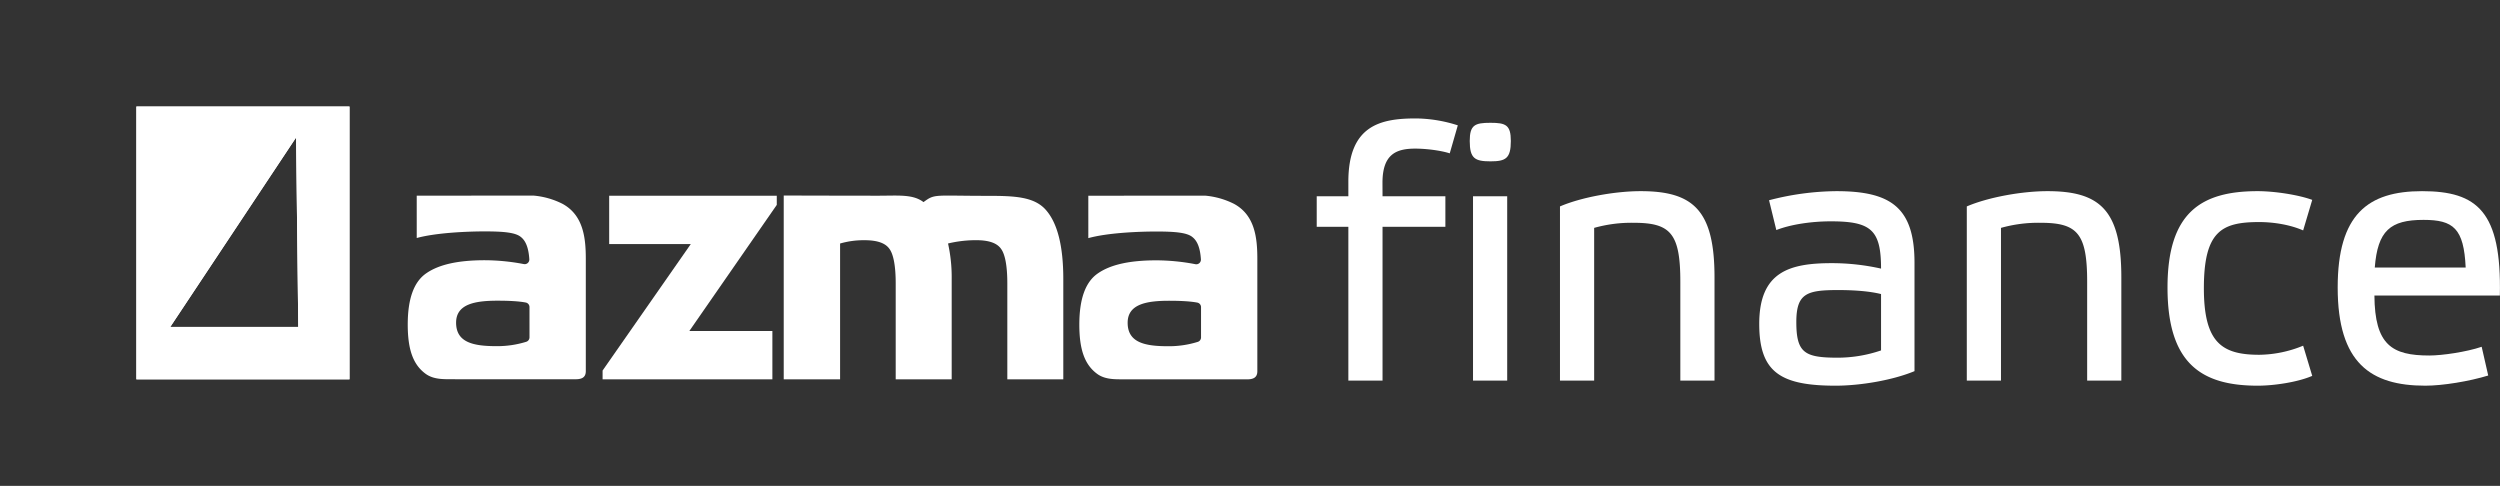
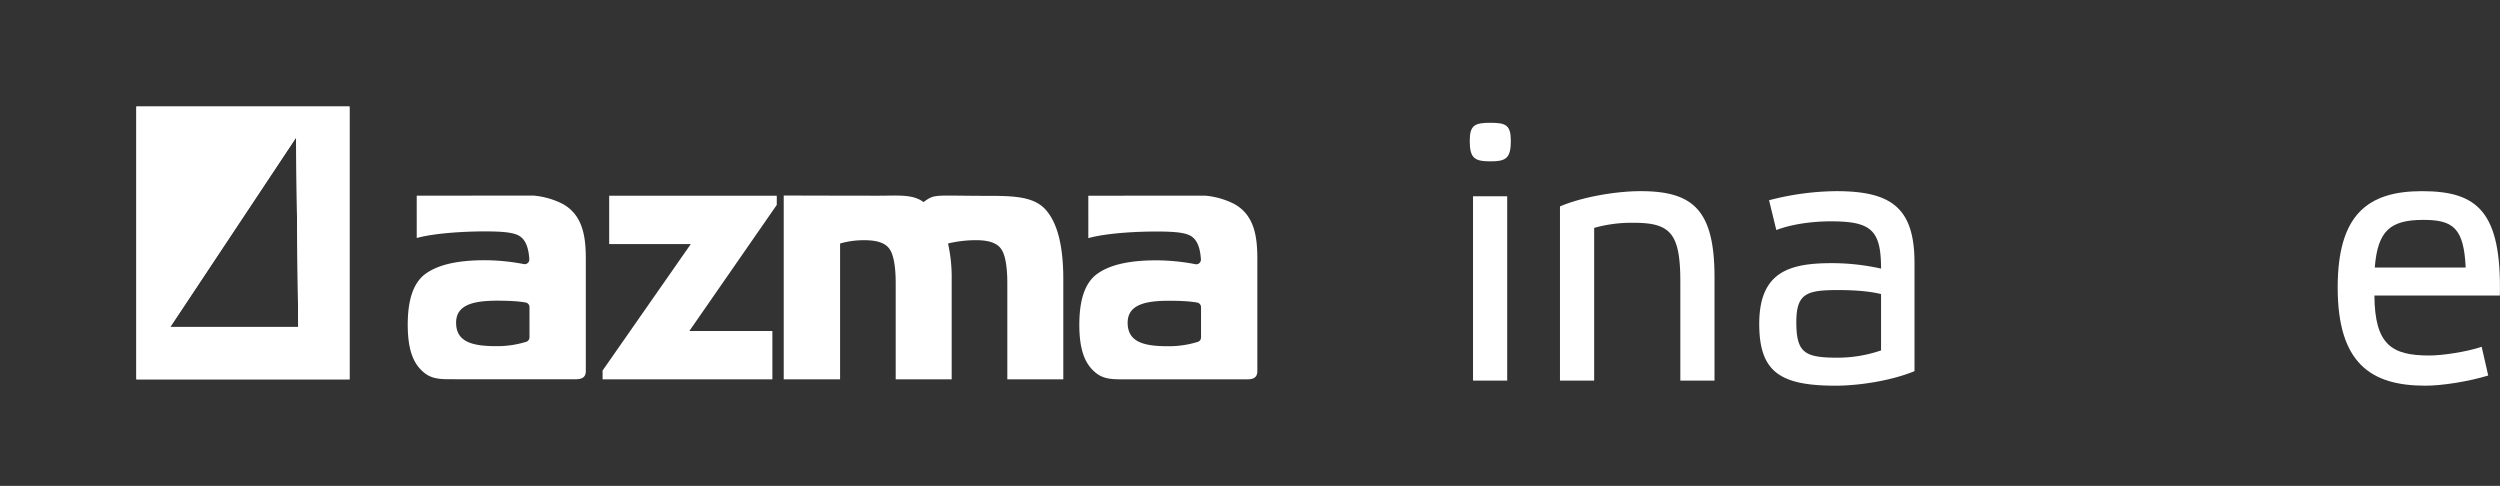
<svg xmlns="http://www.w3.org/2000/svg" viewBox="0 0 1718.87 334.07">
  <rect x="0" y="0" width="1718.87" height="334.07" fill="#333333" stroke="none" />
  <defs>
    <style>.cls-1{fill:#fff;}.cls-2{clip-path:url(#clip-path);}</style>
    <clipPath id="clip-path" transform="translate(93.77 73.26)">
      <path class="cls-1" d="M109.8,21.28l1.5,130.23h-88ZM0,0V187.55H146.52V0Z" />
    </clipPath>
  </defs>
  <g id="Layer_2" data-name="Layer 2">
    <g id="Слой_1" data-name="Слой 1">
      <polygon class="cls-1" points="473.94 227.6 531.05 227.6 531.05 260.81 414.31 260.81 414.31 254.77 474.95 167.81 418.84 167.81 418.84 134.59 534.07 134.59 534.07 140.88 473.94 227.6" />
      <path class="cls-1" d="M483.83,187.55H445.08V61.17s43.54.13,64.92.13c14.09,0,23.89-1.14,31.19,4.4,8-5.86,6.84-4.3,44.11-4.3,18.37,0,31.87.52,39.93,9.58s12.07,24.91,12.07,47.55v69H598.81v-66c0-11.82-1.51-19.87-4.28-23.65-2.77-4-8.3-6-17.11-6a81.66,81.66,0,0,0-19.37,2.27,107,107,0,0,1,2.51,24.4v69H522.07v-66c0-11.82-1.51-19.87-4.28-23.65-2.77-4-8.3-6-17.11-6a58.07,58.07,0,0,0-16.85,2.27Z" transform="translate(93.77 73.26)" />
      <path class="cls-1" d="M654.5,61.31l80.3-.05a54.66,54.66,0,0,1,19.84,5.62c14.3,7.73,16.07,23.14,16.07,37.77V182c0,4.9-3.63,5.65-7.76,5.56h-81.5c-7.09-.14-14.89.67-20.94-3.82-8.21-6.09-12.19-16-12.19-33.78s4.24-29.4,12.72-35.23c8.74-6.09,22-9,40.26-9a144.61,144.61,0,0,1,26.84,2.66,3.18,3.18,0,0,0,3.77-3.32c-.47-7.5-2.32-12.52-5.71-15.23-3.7-3.18-11.92-3.92-24.9-3.92s-33.86.95-46.8,4.55ZM732,137.92a3.17,3.17,0,0,0-2.58-3.13c-4.7-.89-11.22-1.26-19.41-1.26-15.62,0-28.47,2.38-28.47,15.1,0,13.77,12,16.16,27.95,16.16a66.71,66.71,0,0,0,20.27-3,3.19,3.19,0,0,0,2.24-3Z" transform="translate(93.77 73.26)" />
      <path class="cls-1" d="M192.75,61.27l80.3-.05a54.5,54.5,0,0,1,19.84,5.61C307.19,74.56,309,90,309,104.61v77.32c0,4.91-3.62,5.65-7.76,5.56H219.7c-7.09-.13-14.89.67-20.94-3.82-8.22-6.09-12.19-16-12.19-33.78s4.24-29.4,12.71-35.23c8.75-6.09,22-9,40.27-9a144.62,144.62,0,0,1,26.84,2.65,3.18,3.18,0,0,0,3.77-3.31c-.47-7.5-2.32-12.53-5.71-15.24-3.71-3.18-11.92-3.92-24.9-3.92s-33.87,1-46.8,4.55Zm77.53,76.6a3.18,3.18,0,0,0-2.58-3.13c-4.71-.89-11.23-1.26-19.41-1.26-15.63,0-28.47,2.38-28.47,15.1,0,13.77,12.05,16.16,27.94,16.16a67.1,67.1,0,0,0,20.28-3,3.2,3.2,0,0,0,2.24-3Z" transform="translate(93.77 73.26)" />
      <path class="cls-1" d="M109.8,21.28l1.5,130.23h-88ZM0,0V187.55H146.52V0Z" transform="translate(93.77 73.26)" />
      <g class="cls-2">
        <rect class="cls-1" x="-44.85" y="-24.34" width="236.23" height="236.23" transform="translate(48.92 152.53) rotate(-45)" />
      </g>
-       <path class="cls-1" d="M856.79,61.67H900v21H856.79V188.42h-23.5V82.67H811.54v-21h21.75v-10c0-38.5,21.75-43.5,46.25-43.5a96.52,96.52,0,0,1,29,4.75L903,32.17c-6.25-2-16.25-3.25-23.75-3.25-13.25,0-22.5,4-22.5,23.5Z" transform="translate(93.77 73.26)" />
      <path class="cls-1" d="M945,23.67c0,12-3.5,14-14,14-10.75,0-14.25-2-14.25-14,0-11,3.5-12.5,14.25-12.5C941.54,11.17,945,12.67,945,23.67Zm-2.5,164.75H919V61.67h23.5Z" transform="translate(93.77 73.26)" />
      <path class="cls-1" d="M1002.29,188.42h-23.5V68.67c14.5-6.25,37.75-10.5,55.5-10.5,36.25,0,50.75,13.25,50.75,59.25v71h-23.5v-68c0-33.25-6.75-40.5-32-40.5a94.61,94.61,0,0,0-27.25,3.5Z" transform="translate(93.77 73.26)" />
      <path class="cls-1" d="M1222.54,181.92c-15,6.25-37.25,10-54.25,10-38.25,0-52.5-9.5-52.5-42.5,0-36,21-41.75,50-41.75a155.16,155.16,0,0,1,33.75,3.75c0-26.5-6.75-32.5-34.5-32.5-13,0-27.25,2-37.5,6l-5-20.5a187.86,187.86,0,0,1,46.25-6.25c37.25,0,53.75,11,53.75,49.25Zm-23-53c-8-2-18.75-2.75-29.5-2.75-21.5,0-28.75,2.25-28.75,22,0,21.25,5.75,24.5,28.5,24.5a92.7,92.7,0,0,0,29.75-5Z" transform="translate(93.77 73.26)" />
-       <path class="cls-1" d="M1282,188.42h-23.5V68.67c14.5-6.25,37.75-10.5,55.5-10.5,36.25,0,50.75,13.25,50.75,59.25v71h-23.5v-68c0-33.25-6.75-40.5-32-40.5a94.61,94.61,0,0,0-27.25,3.5Z" transform="translate(93.77 73.26)" />
-       <path class="cls-1" d="M1496,185.17c-9.75,4.25-26,6.75-37.5,6.75-39,0-62-15.5-62-67.5,0-51.75,23.25-66.25,62-66.25,11.5,0,28,2.5,37.5,6l-6.25,21c-8.5-3.75-19.75-5.75-30.25-5.75-25.75,0-38,6.25-38,45.5,0,37.25,12.25,45.75,38,45.75a81.45,81.45,0,0,0,30.25-6.25Z" transform="translate(93.77 73.26)" />
      <path class="cls-1" d="M1617,184.92c-13,4-31.25,7-43.25,7-37.5,0-60.25-15.5-60.25-67.5,0-50.25,20.75-66.25,58-66.25,38,0,54.75,14,53.5,71.75h-86.25c.25,34,12,41.25,37.75,41.25,9,0,25.75-2.5,36-6Zm-78-74.25h62.5c-1.25-27-8.5-32.75-29-32.75C1549.53,77.92,1541,85.42,1539,110.67Z" transform="translate(93.77 73.26)" />
    </g>
  </g>
</svg>